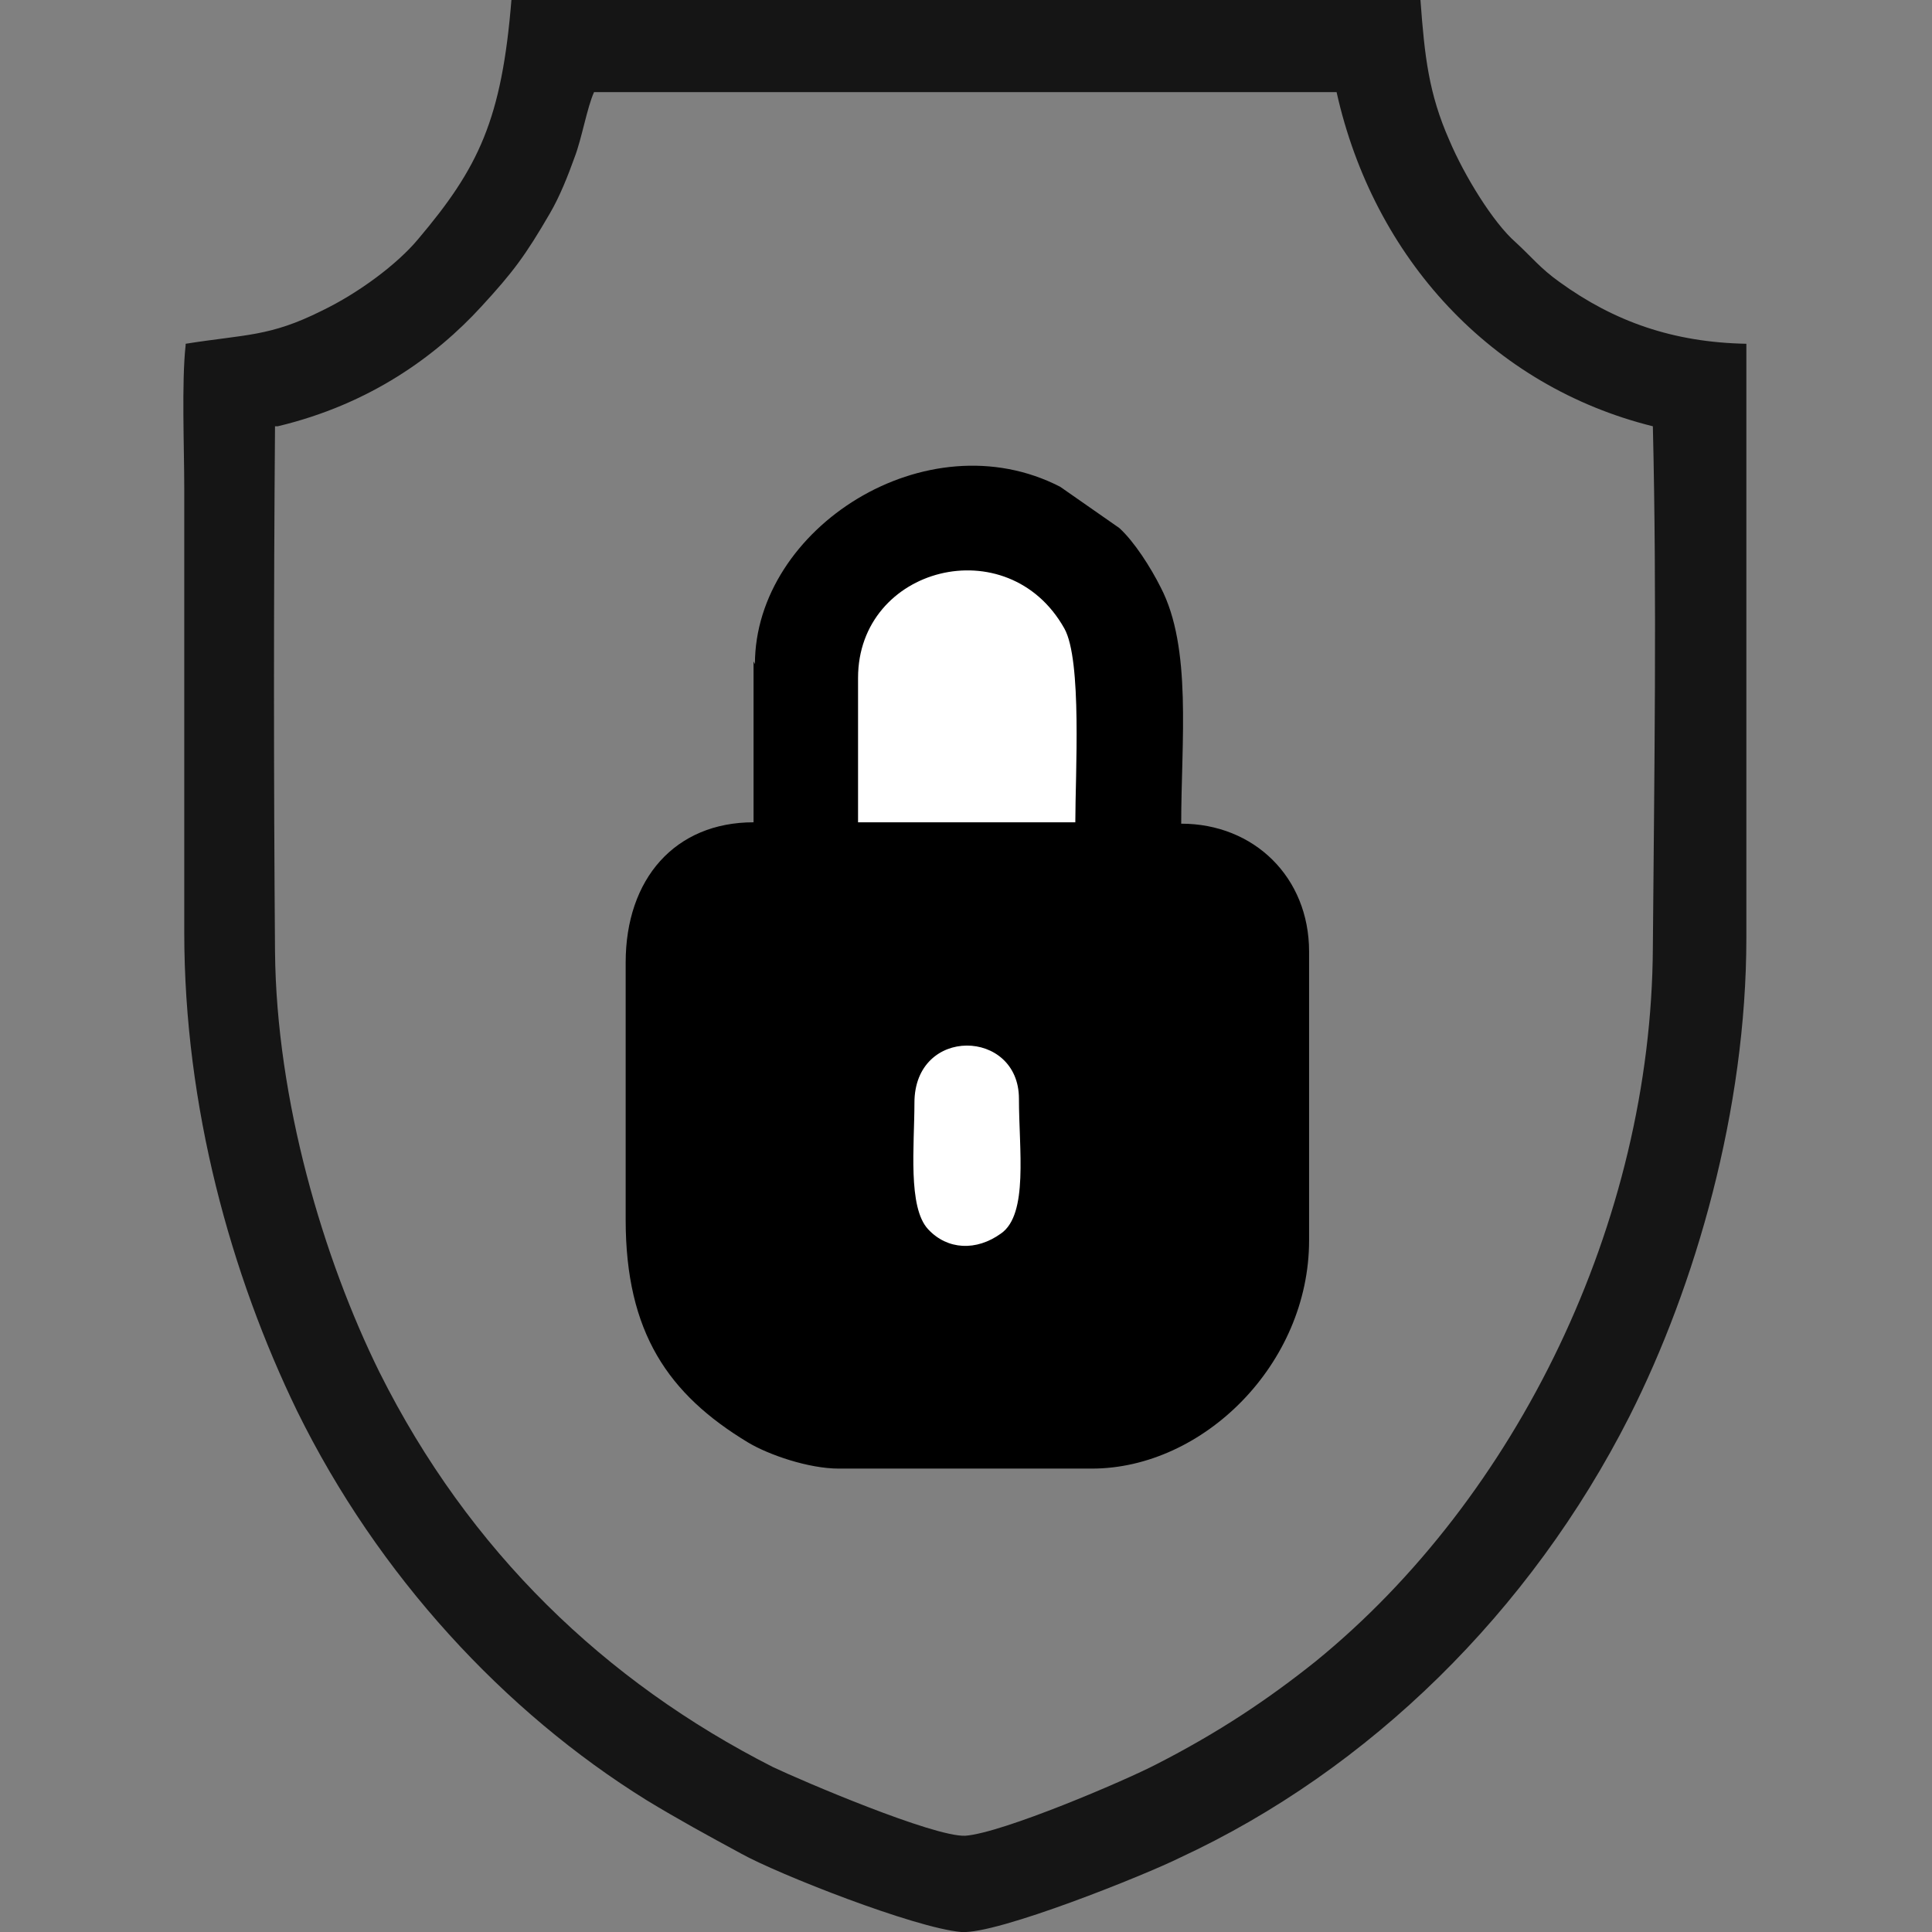
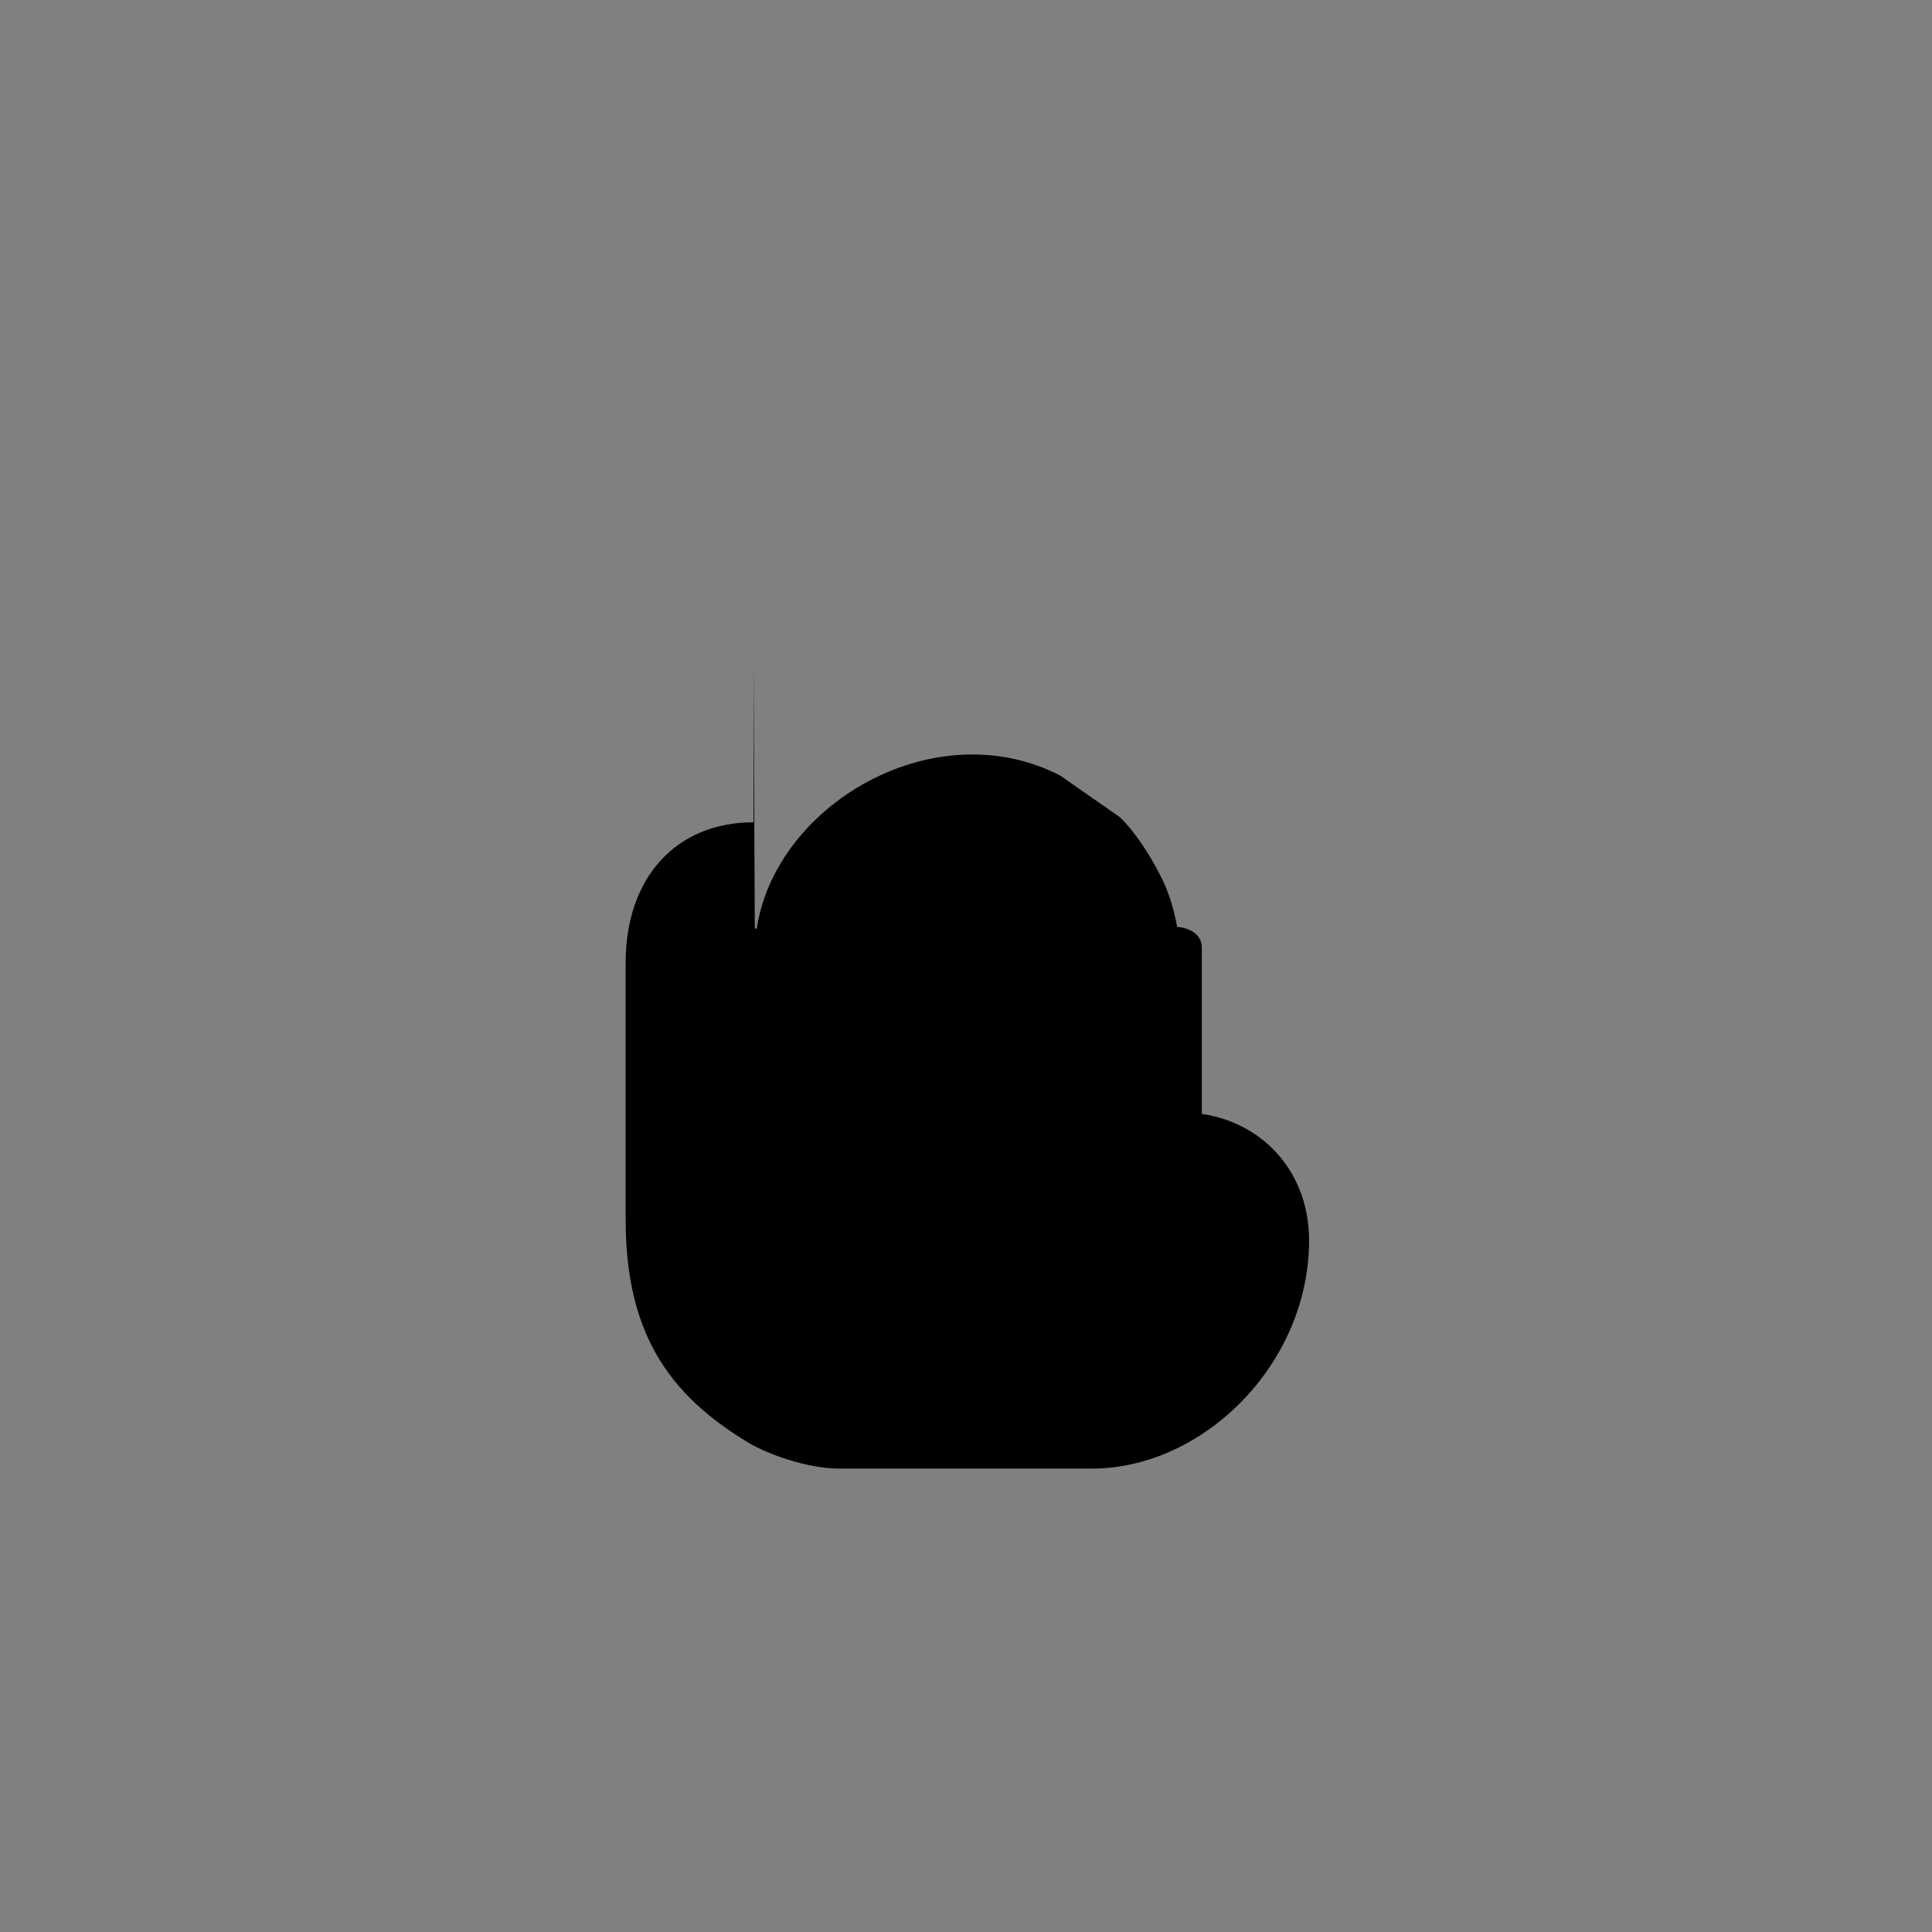
<svg xmlns="http://www.w3.org/2000/svg" viewBox="0 0 14.05 14.05" style="shape-rendering:geometricPrecision; text-rendering:geometricPrecision; image-rendering:optimizeQuality; fill-rule:evenodd; clip-rule:evenodd" version="1.0" height="4.657mm" width="4.657mm" xml:space="preserve">
  <rect x="0" y="0" width="14.05" height="14.05" fill="#808080" stroke="none" />
  <defs>
    <style type="text/css">
   
    .fil0 {fill:none}
    .fil2 {fill:white}
    .fil1 {fill:black}
    .fil3 {fill:#151515}
   
  </style>
  </defs>
  <g id="Layer_x0020_1">
    <rect height="14.05" width="14.05" y="0" x="-0" class="fil0" />
-     <path d="M5.48 4.81l0 1.17c-0.57,0 -0.93,0.41 -0.93,1.02l0 1.87c0,0.82 0.31,1.27 0.89,1.62 0.15,0.09 0.44,0.19 0.66,0.19l1.84 0c0.81,0 1.58,-0.76 1.58,-1.66l0 -2.1c0,-0.54 -0.4,-0.93 -0.93,-0.93 0,-0.6 0.08,-1.28 -0.15,-1.72 -0.07,-0.14 -0.19,-0.33 -0.3,-0.43l-0.43 -0.3c-0.97,-0.5 -2.22,0.3 -2.22,1.29z" class="fil1" />
-     <path d="M6.24 4.93c0,-0.81 1.09,-1.09 1.5,-0.36 0.13,0.23 0.08,1.06 0.08,1.41l-1.58 0 0 -1.05z" class="fil2" />
+     <path d="M5.48 4.81l0 1.17c-0.57,0 -0.93,0.41 -0.93,1.02l0 1.87c0,0.82 0.31,1.27 0.89,1.62 0.15,0.09 0.44,0.19 0.66,0.19l1.84 0c0.81,0 1.58,-0.76 1.58,-1.66c0,-0.54 -0.4,-0.93 -0.93,-0.93 0,-0.6 0.08,-1.28 -0.15,-1.72 -0.07,-0.14 -0.19,-0.33 -0.3,-0.43l-0.43 -0.3c-0.97,-0.5 -2.22,0.3 -2.22,1.29z" class="fil1" />
    <path d="M5.3 8.75c0,-0.37 -0.05,-1.76 0.06,-1.98 0.31,-0.07 2.67,-0.03 3.18,-0.03 0.1,0 0.2,0.05 0.2,0.15l0 2.07c0,0.54 -0.38,0.96 -0.9,0.96l-1.63 0c-0.66,0 -0.9,-0.54 -0.9,-1.17z" class="fil1" />
-     <path d="M6.65 8.02c0,0.31 -0.05,0.76 0.1,0.92 0.14,0.15 0.35,0.16 0.53,0.03 0.2,-0.14 0.13,-0.61 0.13,-0.98 0,-0.51 -0.76,-0.53 -0.76,0.03z" class="fil2" />
-     <path d="M2.02 3.1c0.67,-0.16 1.15,-0.51 1.48,-0.87 0.23,-0.25 0.32,-0.37 0.5,-0.68 0.07,-0.12 0.13,-0.27 0.18,-0.41 0.05,-0.13 0.09,-0.36 0.14,-0.47l5.4 -0c0.27,1.21 1.13,2.14 2.3,2.43 0.03,1.24 0.01,2.55 0,3.79 -0.01,2 -0.99,4 -2.45,5.19 -0.35,0.28 -0.71,0.52 -1.16,0.75 -0.23,0.12 -1.12,0.5 -1.39,0.52 -0.23,0.01 -1.19,-0.4 -1.4,-0.5 -1.22,-0.62 -2.21,-1.57 -2.86,-2.87 -0.41,-0.83 -0.75,-1.98 -0.76,-3.06 -0.01,-1.27 -0.01,-2.55 0,-3.82zm-0.67 -0.59c-0.03,0.27 -0.01,0.75 -0.01,1.04l0 3.23c-0,1.27 0.34,2.49 0.82,3.48 0.59,1.2 1.51,2.19 2.54,2.83 0.23,0.14 0.45,0.26 0.69,0.39 0.27,0.15 1.26,0.54 1.6,0.57 0.26,0.02 1.35,-0.42 1.59,-0.54 1.38,-0.64 2.55,-1.79 3.27,-3.21 0.48,-0.95 0.85,-2.23 0.85,-3.48 -0,-1.44 0,-2.88 -0,-4.32 -0.53,-0.01 -0.96,-0.16 -1.36,-0.45 -0.14,-0.1 -0.2,-0.18 -0.32,-0.29 -0.16,-0.14 -0.37,-0.48 -0.48,-0.74 -0.15,-0.34 -0.18,-0.61 -0.21,-1.02l-6.61 -0.01c-0.07,0.88 -0.24,1.23 -0.68,1.75 -0.15,0.18 -0.43,0.39 -0.7,0.52 -0.38,0.19 -0.55,0.17 -0.99,0.24z" class="fil3" />
  </g>
</svg>